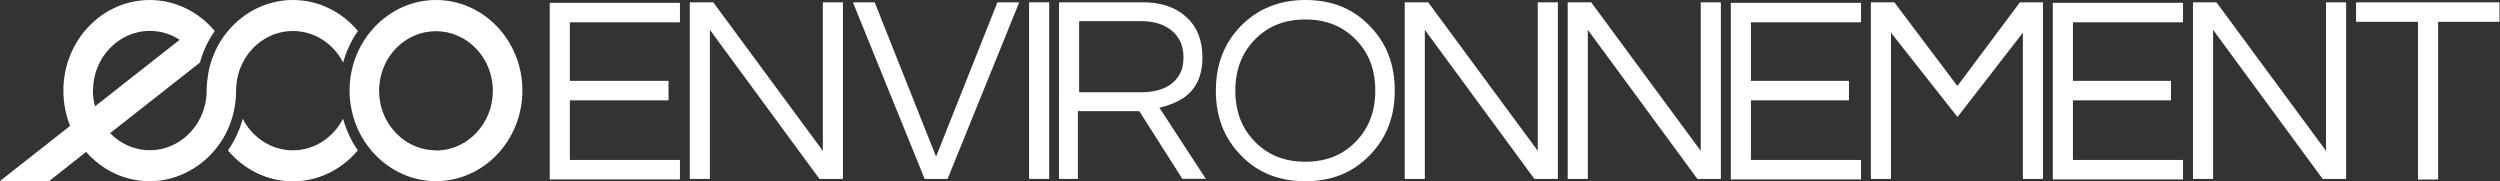
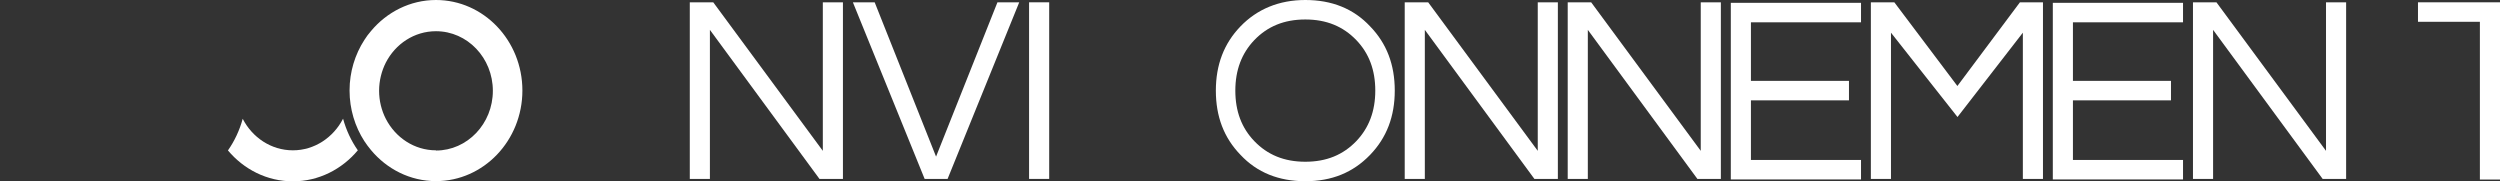
<svg xmlns="http://www.w3.org/2000/svg" id="Calque_2" data-name="Calque 2" viewBox="0 0 238.66 17.31">
  <rect x="0" y="0" width="238.66" height="17.31" fill="#333333" stroke="none" />
  <defs>
    <style>      .cls-1 {        fill: #fff;      }    </style>
  </defs>
  <g id="collectivites">
    <g>
      <path class="cls-1" d="m27.96,14.35c-2.07,0-3.87-1.22-4.79-3.01-.3,1.1-.78,2.12-1.41,3.02,1.52,1.81,3.73,2.95,6.2,2.95s4.68-1.15,6.2-2.96c-.63-.9-1.11-1.92-1.41-3.02-.92,1.79-2.72,3.02-4.79,3.02Z" />
-       <path class="cls-1" d="m23.18,5.96c.92-1.79,2.72-3,4.79-3s3.87,1.22,4.79,3.01c.29-1.09.78-2.11,1.41-3.01-1.52-1.81-3.73-2.96-6.2-2.96s-4.68,1.14-6.2,2.95c-.24.27-.45.56-.64.86-.64,1-1.08,2.13-1.28,3.37h0s0,.05,0,.07c-.03.17-.05.34-.07.51,0,.06-.02.12-.02.18-.02.24-.03.47-.03.71,0,.96-.24,1.88-.64,2.67-.92,1.79-2.72,3.02-4.79,3.02-1.48,0-2.82-.63-3.79-1.63l8.58-6.74h0c.29-1.09.78-2.11,1.41-3.01-1.52-1.81-3.73-2.96-6.2-2.96C9.74,0,6.05,3.88,6.05,8.65c0,1.19.23,2.33.64,3.37L.19,17.13c-.07.06-.13.11-.19.18h4.66l3.56-2.81c1.51,1.72,3.67,2.8,6.07,2.8s4.68-1.15,6.2-2.96c.23-.27.44-.56.64-.85.89-1.38,1.41-3.05,1.41-4.84,0-.97.23-1.89.64-2.68Zm-14.3,2.68c0-3.14,2.44-5.69,5.43-5.69,1.04,0,2.02.31,2.84.85l-8.08,6.35c-.13-.49-.2-1-.2-1.52Z" />
      <path class="cls-1" d="m41.62,0c-2.46,0-4.69,1.15-6.2,2.96-.24.27-.45.56-.64.86-.89,1.38-1.41,3.04-1.41,4.82s.52,3.45,1.41,4.83c.2.3.41.59.64.86,1.51,1.81,3.73,2.96,6.2,2.96,4.55,0,8.25-3.88,8.25-8.65S46.17,0,41.62,0Zm0,14.35c-2.07,0-3.87-1.22-4.79-3.01-.41-.8-.64-1.72-.64-2.68s.24-1.89.64-2.68c.92-1.79,2.72-3,4.79-3,3,0,5.43,2.55,5.43,5.69s-2.44,5.7-5.43,5.7Z" />
-       <path class="cls-1" d="m54.4,2.08v5.64h9.42v1.86h-9.42v5.69h10.51v1.86h-12.43V.27h12.43v1.86h-10.51v-.05Z" />
      <path class="cls-1" d="m80.47.22v16.86h-2.24l-10.46-14.23v14.23h-1.92V.22h2.24l10.46,14.18V.22h1.92Z" />
      <path class="cls-1" d="m97.3.22l-6.84,16.86h-2.19L81.42.22h2.08l5.86,14.73L95.22.22h2.08Z" />
      <path class="cls-1" d="m100.16,17.08h-1.92V.22h1.92v16.86Z" />
-       <path class="cls-1" d="m103.02,17.08h-1.92V.22h8.05c1.7,0,3.12.49,4.11,1.42,1.04.93,1.53,2.24,1.53,3.83,0,2.14-.88,3.56-2.63,4.32-.49.22-.99.38-1.48.49l4.43,6.79h-2.24l-4.11-6.46h-5.86v6.46h.11Zm0-8.27h5.86c1.81,0,3.07-.55,3.72-1.7.27-.44.38-.99.38-1.64,0-1.09-.38-1.92-1.09-2.52-.71-.6-1.7-.93-2.9-.93h-5.97v6.79Z" />
      <path class="cls-1" d="m124.61,0c2.52,0,4.6.82,6.19,2.52,1.59,1.64,2.35,3.67,2.35,6.13s-.77,4.49-2.35,6.13c-1.64,1.7-3.67,2.52-6.19,2.52s-4.6-.82-6.19-2.52c-1.59-1.64-2.35-3.67-2.35-6.13s.77-4.49,2.35-6.13,3.67-2.52,6.19-2.52Zm0,15.44c2.03,0,3.61-.66,4.87-1.97,1.2-1.26,1.81-2.85,1.81-4.82s-.6-3.56-1.81-4.82c-1.26-1.31-2.85-1.97-4.87-1.97s-3.61.66-4.87,1.97c-1.2,1.26-1.81,2.85-1.81,4.82s.6,3.56,1.81,4.82c1.26,1.31,2.85,1.97,4.87,1.97Z" />
      <path class="cls-1" d="m148.72.22v16.86h-2.24l-10.46-14.23v14.23h-1.92V.22h2.24l10.46,14.18V.22h1.92Z" />
      <path class="cls-1" d="m164.28.22v16.86h-2.24l-10.46-14.23v14.23h-1.92V.22h2.24l10.46,14.18V.22h1.92Z" />
      <path class="cls-1" d="m167.15,2.08v5.64h9.36v1.86h-9.36v5.69h10.51v1.86h-12.43V.27h12.43v1.86h-10.51v-.05Z" />
      <path class="cls-1" d="m195.03.22v16.86h-1.92V3.12l-6.24,8.05-6.35-8.05v13.96h-1.92V.22h2.24l6.02,7.99,5.97-7.99h2.19Z" />
      <path class="cls-1" d="m197.89,2.08v5.64h9.36v1.86h-9.36v5.69h10.51v1.86h-12.43V.27h12.43v1.86h-10.51v-.05Z" />
      <path class="cls-1" d="m223.97.22v16.86h-2.24l-10.46-14.23v14.23h-1.92V.22h2.24l10.46,14.18V.22h1.92Z" />
-       <path class="cls-1" d="m238.66,2.08h-5.91v15.06h-1.92V2.08h-5.91V.22h13.69v1.86h.05Z" />
+       <path class="cls-1" d="m238.66,2.08v15.06h-1.92V2.08h-5.91V.22h13.69v1.86h.05Z" />
    </g>
  </g>
</svg>